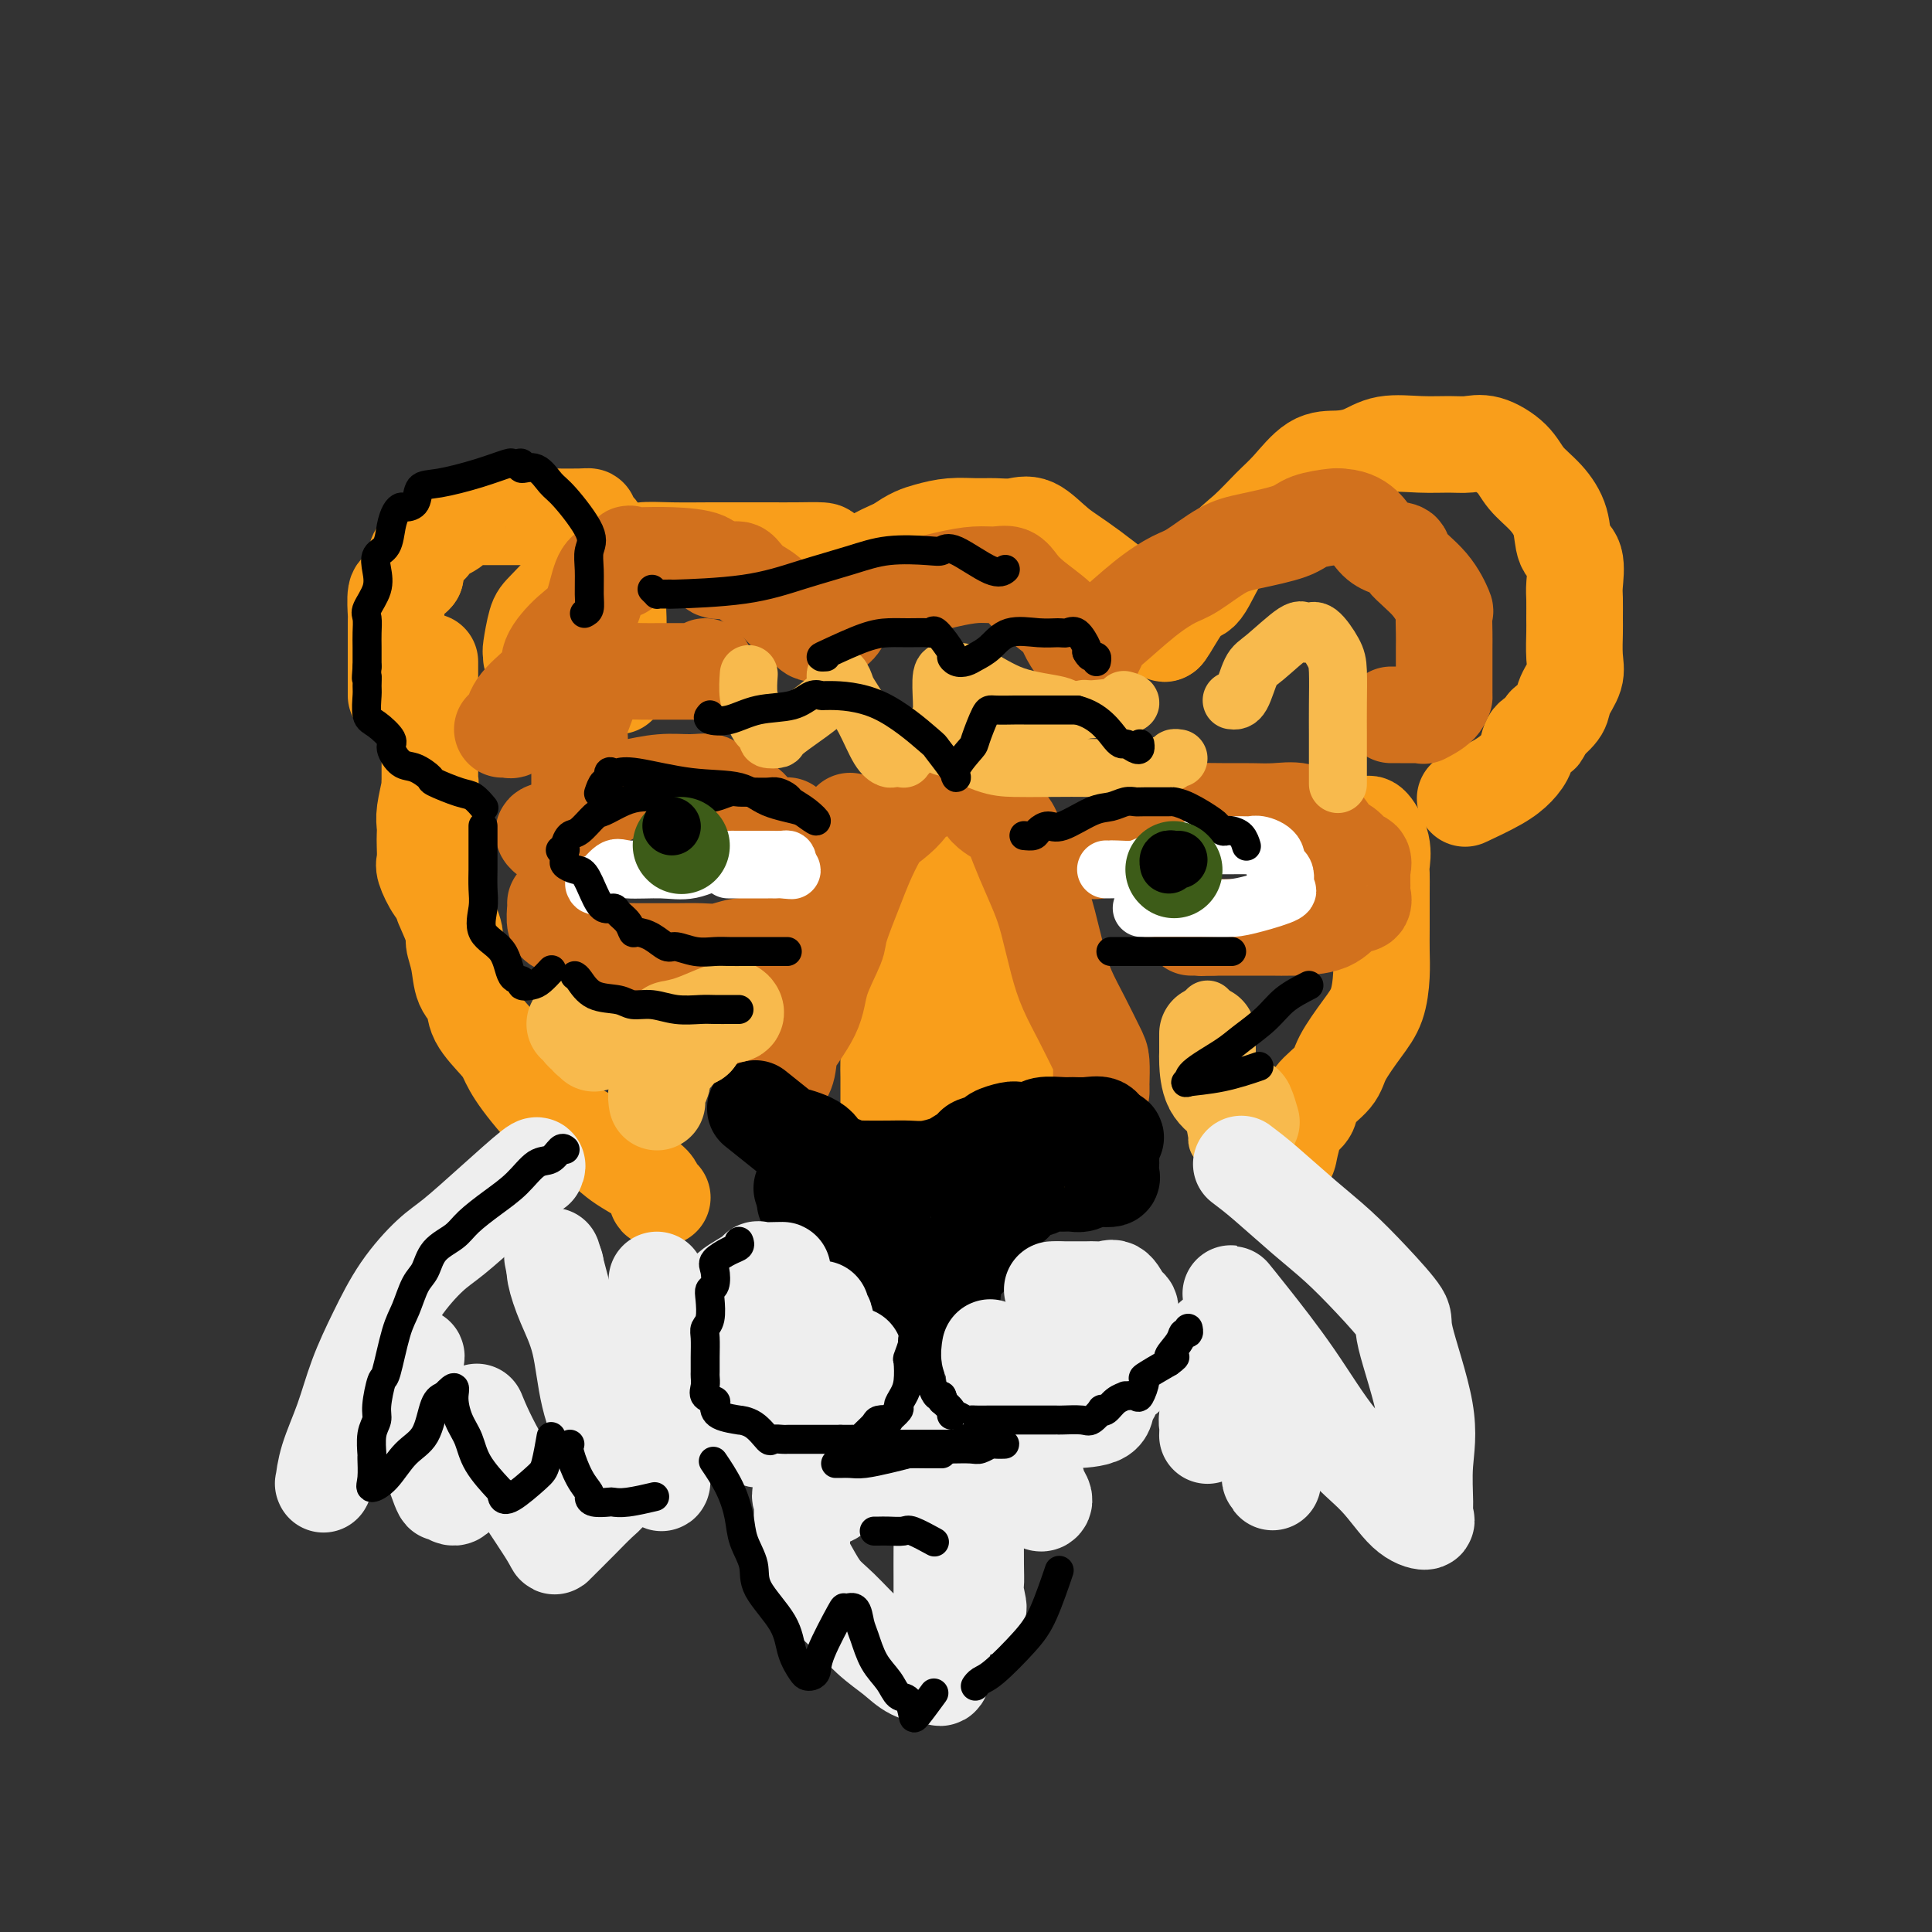
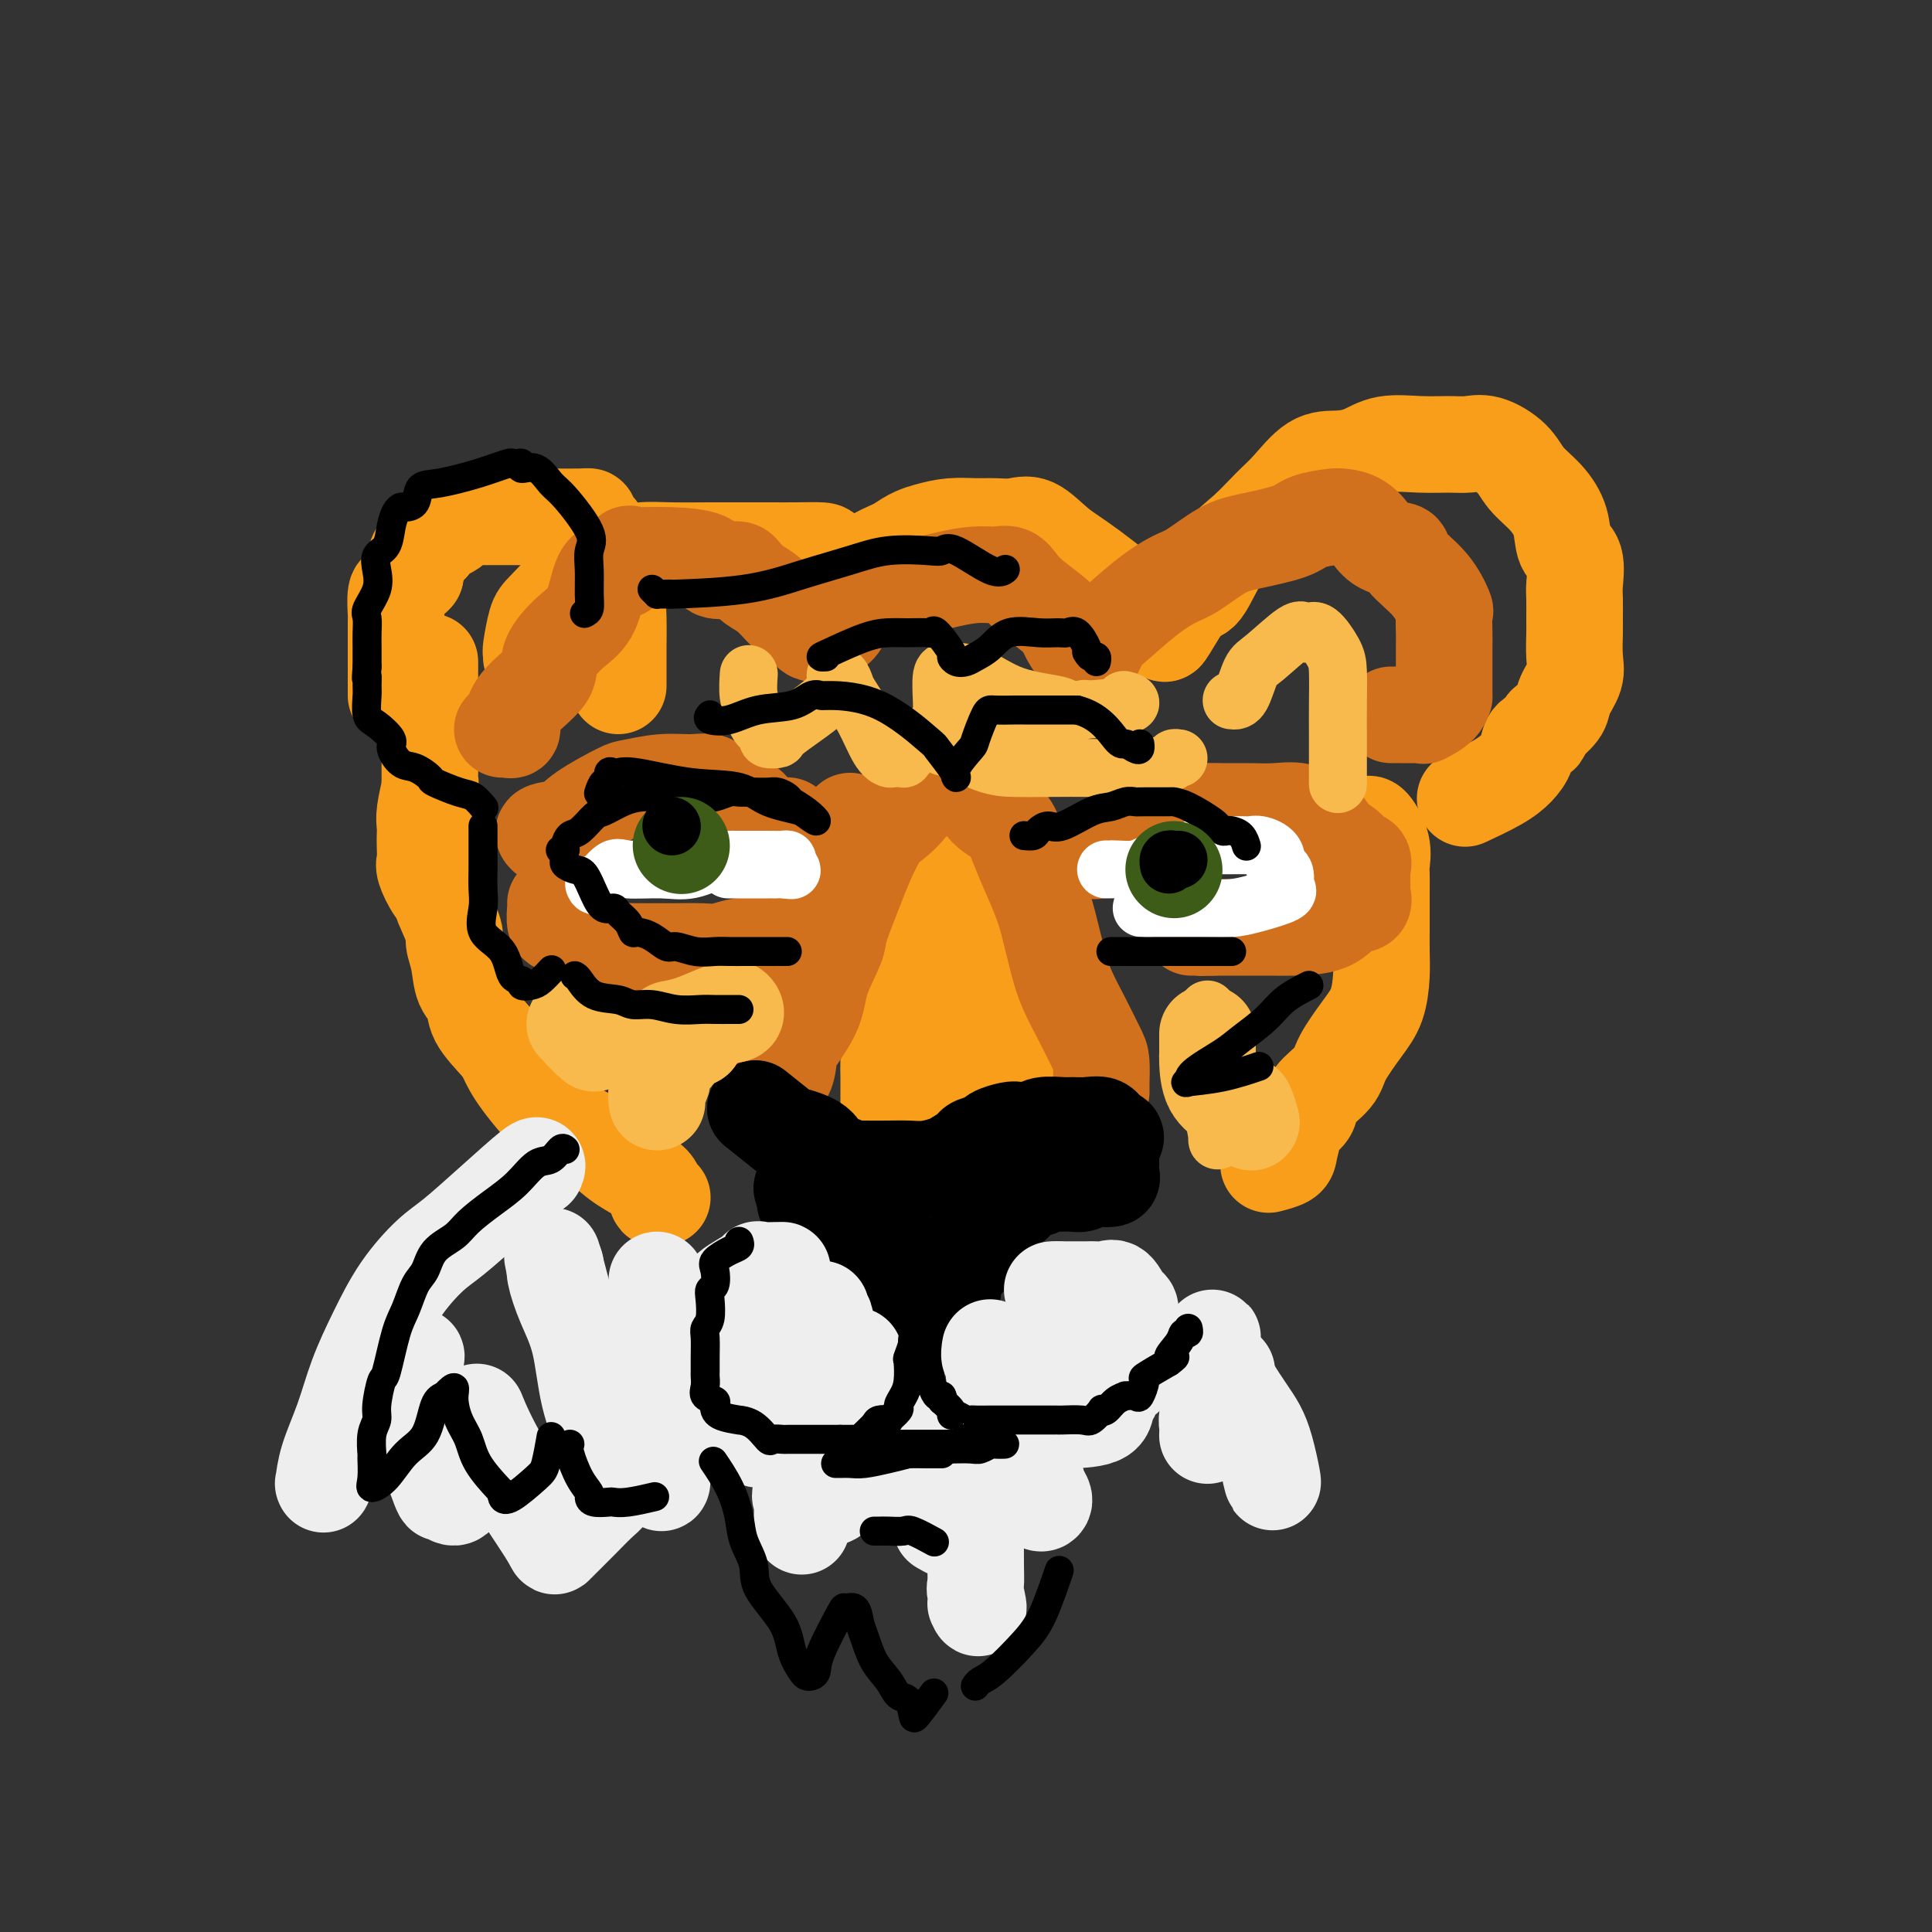
<svg xmlns="http://www.w3.org/2000/svg" viewBox="0 0 400 400" version="1.1">
  <rect x="0" y="0" width="400" height="400" fill="#333333" stroke="none" />
  <g fill="none" stroke="rgb(249,158,27)" stroke-width="20" stroke-linecap="round" stroke-linejoin="round">
    <path d="M110,136c0.023,-0.446 0.046,-0.892 0,-1c-0.046,-0.108 -0.160,0.123 0,-1c0.160,-1.123 0.596,-3.600 1,-5c0.404,-1.400 0.777,-1.723 2,-3c1.223,-1.277 3.298,-3.509 5,-5c1.702,-1.491 3.032,-2.242 4,-3c0.968,-0.758 1.575,-1.524 3,-2c1.425,-0.476 3.669,-0.664 5,-1c1.331,-0.336 1.747,-0.822 3,-1c1.253,-0.178 3.341,-0.048 6,0c2.659,0.048 5.890,0.012 8,0c2.110,-0.012 3.101,-0.002 5,0c1.899,0.002 4.707,-0.004 7,0c2.293,0.004 4.071,0.018 6,0c1.929,-0.018 4.009,-0.069 5,0c0.991,0.069 0.891,0.257 1,1c0.109,0.743 0.425,2.042 1,3c0.575,0.958 1.407,1.575 2,2c0.593,0.425 0.945,0.659 1,1c0.055,0.341 -0.189,0.790 0,1c0.189,0.210 0.810,0.181 1,0c0.190,-0.181 -0.052,-0.512 0,-1c0.052,-0.488 0.399,-1.131 1,-2c0.601,-0.869 1.458,-1.962 3,-3c1.542,-1.038 3.771,-2.019 6,-3" />
    <path d="M186,113c2.670,-2.011 4.346,-2.538 6,-3c1.654,-0.462 3.288,-0.859 5,-1c1.712,-0.141 3.503,-0.025 5,0c1.497,0.025 2.700,-0.039 4,0c1.300,0.039 2.696,0.181 4,0c1.304,-0.181 2.515,-0.687 4,0c1.485,0.687 3.243,2.566 5,4c1.757,1.434 3.515,2.423 7,5c3.485,2.577 8.699,6.743 11,9c2.301,2.257 1.689,2.605 2,3c0.311,0.395 1.545,0.837 2,1c0.455,0.163 0.130,0.047 0,0c-0.130,-0.047 -0.065,-0.023 0,0" />
    <path d="M241,131c0.037,0.245 0.073,0.489 1,-1c0.927,-1.489 2.744,-4.713 4,-6c1.256,-1.287 1.952,-0.639 3,-2c1.048,-1.361 2.450,-4.733 4,-7c1.550,-2.267 3.249,-3.430 5,-5c1.751,-1.570 3.552,-3.547 5,-5c1.448,-1.453 2.541,-2.383 4,-4c1.459,-1.617 3.284,-3.922 5,-5c1.716,-1.078 3.323,-0.930 5,-1c1.677,-0.070 3.425,-0.358 5,-1c1.575,-0.642 2.979,-1.638 5,-2c2.021,-0.362 4.660,-0.089 7,0c2.340,0.089 4.383,-0.006 6,0c1.617,0.006 2.810,0.114 4,0c1.190,-0.114 2.379,-0.451 4,0c1.621,0.451 3.676,1.689 5,3c1.324,1.311 1.917,2.694 3,4c1.083,1.306 2.654,2.535 4,4c1.346,1.465 2.466,3.167 3,5c0.534,1.833 0.483,3.797 1,5c0.517,1.203 1.603,1.646 2,3c0.397,1.354 0.106,3.618 0,5c-0.106,1.382 -0.026,1.881 0,3c0.026,1.119 -0.000,2.859 0,4c0.000,1.141 0.027,1.684 0,3c-0.027,1.316 -0.107,3.405 0,5c0.107,1.595 0.400,2.696 0,4c-0.400,1.304 -1.492,2.813 -2,4c-0.508,1.187 -0.431,2.054 -1,3c-0.569,0.946 -1.785,1.973 -3,3" />
    <path d="M320,150c-1.044,1.978 -0.653,1.922 -1,2c-0.347,0.078 -1.432,0.291 -2,1c-0.568,0.709 -0.619,1.914 -1,3c-0.381,1.086 -1.092,2.054 -2,3c-0.908,0.946 -2.014,1.870 -4,3c-1.986,1.130 -4.853,2.466 -6,3c-1.147,0.534 -0.573,0.267 0,0" />
    <path d="M128,142c0.000,-0.923 0.000,-1.847 0,-2c-0.000,-0.153 -0.001,0.464 0,0c0.001,-0.464 0.003,-2.009 0,-3c-0.003,-0.991 -0.012,-1.427 0,-3c0.012,-1.573 0.044,-4.284 0,-6c-0.044,-1.716 -0.163,-2.438 0,-4c0.163,-1.562 0.608,-3.963 0,-6c-0.608,-2.037 -2.271,-3.709 -3,-5c-0.729,-1.291 -0.526,-2.202 -1,-3c-0.474,-0.798 -1.625,-1.482 -2,-2c-0.375,-0.518 0.027,-0.871 0,-1c-0.027,-0.129 -0.484,-0.035 -2,0c-1.516,0.035 -4.093,0.009 -5,0c-0.907,-0.009 -0.145,-0.003 -2,0c-1.855,0.003 -6.328,0.001 -9,0c-2.672,-0.001 -3.543,-0.002 -4,0c-0.457,0.002 -0.500,0.006 -1,0c-0.500,-0.006 -1.456,-0.022 -2,0c-0.544,0.022 -0.677,0.081 -1,0c-0.323,-0.081 -0.835,-0.302 -1,0c-0.165,0.302 0.016,1.127 -1,2c-1.016,0.873 -3.229,1.794 -4,2c-0.771,0.206 -0.102,-0.304 0,0c0.102,0.304 -0.364,1.422 -1,2c-0.636,0.578 -1.440,0.617 -2,1c-0.560,0.383 -0.874,1.109 -1,2c-0.126,0.891 -0.063,1.945 0,3" />
    <path d="M86,119c-0.563,0.877 -1.471,0.571 -2,1c-0.529,0.429 -0.678,1.593 -1,2c-0.322,0.407 -0.818,0.058 -1,1c-0.182,0.942 -0.049,3.177 0,4c0.049,0.823 0.013,0.235 0,2c-0.013,1.765 -0.003,5.885 0,8c0.003,2.115 0.001,2.227 0,3c-0.001,0.773 -0.000,2.207 0,3c0.000,0.793 0.000,0.944 0,1c-0.000,0.056 -0.000,0.016 0,0c0.000,-0.016 0.000,-0.008 0,0" />
    <path d="M89,137c0.000,0.858 0.000,1.715 0,2c-0.000,0.285 -0.000,-0.004 0,1c0.000,1.004 0.000,3.299 0,5c-0.000,1.701 -0.000,2.806 0,4c0.000,1.194 0.000,2.478 0,4c-0.000,1.522 -0.000,3.284 0,4c0.000,0.716 0.001,0.387 0,1c-0.001,0.613 -0.004,2.166 0,3c0.004,0.834 0.015,0.947 0,1c-0.015,0.053 -0.057,0.045 0,0c0.057,-0.045 0.211,-0.126 0,1c-0.211,1.126 -0.788,3.461 -1,5c-0.212,1.539 -0.058,2.283 0,3c0.058,0.717 0.021,1.406 0,2c-0.021,0.594 -0.026,1.091 0,2c0.026,0.909 0.084,2.230 0,3c-0.084,0.770 -0.311,0.990 0,2c0.311,1.010 1.161,2.810 2,4c0.839,1.190 1.668,1.768 2,2c0.332,0.232 0.166,0.116 0,0" />
    <path d="M92,188c-0.234,-0.528 -0.467,-1.057 0,0c0.467,1.057 1.635,3.699 2,5c0.365,1.301 -0.074,1.259 0,2c0.074,0.741 0.660,2.264 1,4c0.340,1.736 0.433,3.685 1,5c0.567,1.315 1.607,1.996 2,3c0.393,1.004 0.139,2.333 1,4c0.861,1.667 2.837,3.674 4,5c1.163,1.326 1.514,1.971 2,3c0.486,1.029 1.106,2.441 3,5c1.894,2.559 5.062,6.263 7,8c1.938,1.737 2.648,1.506 4,2c1.352,0.494 3.347,1.712 5,3c1.653,1.288 2.965,2.646 5,4c2.035,1.354 4.793,2.703 6,4c1.207,1.297 0.863,2.541 1,3c0.137,0.459 0.753,0.131 1,0c0.247,-0.131 0.123,-0.066 0,0" />
    <path d="M283,171c0.196,-0.343 0.392,-0.685 1,0c0.608,0.685 1.627,2.398 2,4c0.373,1.602 0.100,3.092 0,4c-0.100,0.908 -0.026,1.234 0,2c0.026,0.766 0.005,1.972 0,4c-0.005,2.028 0.005,4.879 0,7c-0.005,2.121 -0.026,3.512 0,5c0.026,1.488 0.098,3.072 0,5c-0.098,1.928 -0.367,4.200 -1,6c-0.633,1.800 -1.632,3.129 -3,5c-1.368,1.871 -3.105,4.283 -4,6c-0.895,1.717 -0.946,2.737 -2,4c-1.054,1.263 -3.109,2.768 -4,4c-0.891,1.232 -0.618,2.189 -1,3c-0.382,0.811 -1.420,1.475 -2,2c-0.580,0.525 -0.702,0.911 -1,2c-0.298,1.089 -0.770,2.879 -1,4c-0.230,1.121 -0.216,1.571 -1,2c-0.784,0.429 -2.367,0.837 -3,1c-0.633,0.163 -0.317,0.082 0,0" />
    <path d="M184,228c0.001,0.400 0.001,0.801 0,1c-0.001,0.199 -0.004,0.197 0,-1c0.004,-1.197 0.014,-3.588 0,-5c-0.014,-1.412 -0.054,-1.843 0,-4c0.054,-2.157 0.200,-6.039 1,-10c0.800,-3.961 2.255,-8.001 4,-12c1.745,-3.999 3.781,-7.956 5,-10c1.219,-2.044 1.620,-2.175 2,-3c0.380,-0.825 0.740,-2.344 1,-3c0.260,-0.656 0.419,-0.450 1,0c0.581,0.450 1.583,1.143 3,3c1.417,1.857 3.249,4.879 4,7c0.751,2.121 0.422,3.341 1,5c0.578,1.659 2.064,3.758 3,6c0.936,2.242 1.323,4.626 2,7c0.677,2.374 1.646,4.739 2,8c0.354,3.261 0.095,7.418 0,11c-0.095,3.582 -0.025,6.589 0,8c0.025,1.411 0.007,1.226 0,2c-0.007,0.774 -0.002,2.507 0,3c0.002,0.493 0.001,-0.253 0,-1" />
    <path d="M213,240c-0.084,3.790 -1.294,-2.235 -2,-6c-0.706,-3.765 -0.909,-5.271 -1,-6c-0.091,-0.729 -0.070,-0.680 0,-2c0.070,-1.320 0.187,-4.010 0,-7c-0.187,-2.990 -0.680,-6.280 -1,-9c-0.320,-2.720 -0.467,-4.868 -1,-7c-0.533,-2.132 -1.453,-4.246 -2,-6c-0.547,-1.754 -0.720,-3.147 -1,-4c-0.280,-0.853 -0.667,-1.164 -1,-2c-0.333,-0.836 -0.611,-2.196 -1,-2c-0.389,0.196 -0.889,1.947 -1,3c-0.111,1.053 0.166,1.407 0,2c-0.166,0.593 -0.777,1.424 -1,3c-0.223,1.576 -0.060,3.896 0,5c0.060,1.104 0.016,0.991 0,2c-0.016,1.009 -0.004,3.139 0,5c0.004,1.861 0.001,3.454 0,5c-0.001,1.546 -0.000,3.046 0,5c0.000,1.954 0.000,4.360 0,6c-0.000,1.640 -0.000,2.512 0,3c0.000,0.488 0.000,0.593 0,1c-0.000,0.407 -0.000,1.116 0,1c0.000,-0.116 0.000,-1.058 0,-2" />
    <path d="M201,228c-0.310,4.536 -0.083,-3.625 0,-9c0.083,-5.375 0.024,-7.964 0,-9c-0.024,-1.036 -0.012,-0.518 0,0" />
    <path d="M200,192c0.226,0.041 0.453,0.082 0,1c-0.453,0.918 -1.585,2.713 -2,4c-0.415,1.287 -0.111,2.067 0,4c0.111,1.933 0.030,5.021 0,8c-0.030,2.979 -0.009,5.851 0,7c0.009,1.149 0.004,0.574 0,0" />
    <path d="M192,209c-0.876,-0.139 -1.751,-0.279 -2,0c-0.249,0.279 0.129,0.975 0,1c-0.129,0.025 -0.767,-0.622 -1,0c-0.233,0.622 -0.063,2.514 0,4c0.063,1.486 0.018,2.568 0,3c-0.018,0.432 -0.009,0.216 0,0" />
  </g>
  <g fill="none" stroke="rgb(210,113,29)" stroke-width="20" stroke-linecap="round" stroke-linejoin="round">
    <path d="M104,151c0.304,-0.037 0.608,-0.075 1,0c0.392,0.075 0.873,0.262 1,0c0.127,-0.262 -0.098,-0.972 0,-2c0.098,-1.028 0.519,-2.373 2,-4c1.481,-1.627 4.021,-3.538 5,-5c0.979,-1.462 0.397,-2.477 1,-4c0.603,-1.523 2.393,-3.554 4,-5c1.607,-1.446 3.032,-2.308 4,-4c0.968,-1.692 1.477,-4.215 2,-6c0.523,-1.785 1.058,-2.832 2,-3c0.942,-0.168 2.290,0.544 3,0c0.710,-0.544 0.780,-2.342 1,-3c0.220,-0.658 0.588,-0.174 1,0c0.412,0.174 0.868,0.040 1,0c0.132,-0.040 -0.059,0.014 1,0c1.059,-0.014 3.370,-0.095 6,0c2.630,0.095 5.580,0.365 7,1c1.420,0.635 1.308,1.634 2,2c0.692,0.366 2.186,0.099 3,0c0.814,-0.099 0.947,-0.028 1,0c0.053,0.028 0.027,0.014 0,0" />
    <path d="M152,118c0.352,-0.063 0.703,-0.125 1,0c0.297,0.125 0.538,0.439 1,1c0.462,0.561 1.145,1.369 2,2c0.855,0.631 1.882,1.086 3,2c1.118,0.914 2.327,2.286 3,3c0.673,0.714 0.810,0.769 1,1c0.190,0.231 0.432,0.637 1,1c0.568,0.363 1.462,0.683 2,1c0.538,0.317 0.722,0.631 1,1c0.278,0.369 0.652,0.792 1,1c0.348,0.208 0.671,0.202 1,0c0.329,-0.202 0.665,-0.601 1,-1" />
    <path d="M170,130c3.715,1.334 4.002,-1.331 5,-3c0.998,-1.669 2.707,-2.342 5,-3c2.293,-0.658 5.170,-1.302 8,-2c2.830,-0.698 5.611,-1.449 8,-2c2.389,-0.551 4.384,-0.900 6,-1c1.616,-0.100 2.853,0.049 4,0c1.147,-0.049 2.205,-0.296 3,0c0.795,0.296 1.329,1.133 2,2c0.671,0.867 1.480,1.762 3,3c1.520,1.238 3.752,2.818 5,4c1.248,1.182 1.513,1.967 2,3c0.487,1.033 1.195,2.315 2,3c0.805,0.685 1.706,0.773 2,1c0.294,0.227 -0.019,0.592 0,1c0.019,0.408 0.371,0.859 1,0c0.629,-0.859 1.534,-3.029 2,-4c0.466,-0.971 0.494,-0.743 2,-2c1.506,-1.257 4.492,-3.999 7,-6c2.508,-2.001 4.538,-3.260 6,-4c1.462,-0.740 2.356,-0.961 4,-2c1.644,-1.039 4.038,-2.895 6,-4c1.962,-1.105 3.492,-1.459 6,-2c2.508,-0.541 5.992,-1.269 8,-2c2.008,-0.731 2.538,-1.464 4,-2c1.462,-0.536 3.855,-0.875 5,-1c1.145,-0.125 1.041,-0.036 1,0c-0.041,0.036 -0.021,0.018 0,0" />
    <path d="M277,107c5.219,-0.055 6.268,3.307 8,5c1.732,1.693 4.149,1.718 5,2c0.851,0.282 0.137,0.820 1,2c0.863,1.180 3.303,3.001 5,5c1.697,1.999 2.651,4.177 3,5c0.349,0.823 0.094,0.291 0,1c-0.094,0.709 -0.025,2.661 0,4c0.025,1.339 0.007,2.066 0,3c-0.007,0.934 -0.003,2.074 0,3c0.003,0.926 0.003,1.639 0,3c-0.003,1.361 -0.011,3.370 0,4c0.011,0.630 0.041,-0.118 0,0c-0.041,0.118 -0.154,1.104 -1,2c-0.846,0.896 -2.427,1.704 -3,2c-0.573,0.296 -0.140,0.079 0,0c0.140,-0.079 -0.014,-0.021 -1,0c-0.986,0.021 -2.804,0.006 -4,0c-1.196,-0.006 -1.770,-0.002 -2,0c-0.230,0.002 -0.115,0.001 0,0" />
-     <path d="M146,138c0.277,0.423 0.554,0.845 0,1c-0.554,0.155 -1.941,0.041 -2,0c-0.059,-0.041 1.208,-0.009 0,0c-1.208,0.009 -4.890,-0.005 -7,0c-2.110,0.005 -2.646,0.029 -4,0c-1.354,-0.029 -3.525,-0.112 -5,0c-1.475,0.112 -2.254,0.417 -3,1c-0.746,0.583 -1.457,1.444 -2,2c-0.543,0.556 -0.916,0.809 -1,1c-0.084,0.191 0.121,0.322 0,1c-0.121,0.678 -0.568,1.904 -1,3c-0.432,1.096 -0.848,2.063 -1,3c-0.152,0.937 -0.041,1.843 0,3c0.041,1.157 0.011,2.564 0,4c-0.011,1.436 -0.003,2.900 0,4c0.003,1.100 0.001,1.836 0,3c-0.001,1.164 -0.000,2.755 0,4c0.000,1.245 0.000,2.143 0,3c-0.000,0.857 -0.000,1.673 0,2c0.000,0.327 0.000,0.163 0,0" />
    <path d="M176,170c0.005,0.094 0.010,0.188 0,1c-0.010,0.812 -0.034,2.342 0,4c0.034,1.658 0.127,3.445 0,5c-0.127,1.555 -0.473,2.877 -1,4c-0.527,1.123 -1.234,2.045 -2,4c-0.766,1.955 -1.591,4.943 -2,7c-0.409,2.057 -0.401,3.182 -1,5c-0.599,1.818 -1.807,4.328 -3,7c-1.193,2.672 -2.373,5.506 -3,8c-0.627,2.494 -0.700,4.647 -1,6c-0.300,1.353 -0.826,1.905 -1,2c-0.174,0.095 0.003,-0.268 0,-1c-0.003,-0.732 -0.185,-1.832 1,-4c1.185,-2.168 3.739,-5.402 5,-8c1.261,-2.598 1.229,-4.558 2,-7c0.771,-2.442 2.345,-5.364 3,-7c0.655,-1.636 0.390,-1.984 1,-4c0.610,-2.016 2.094,-5.698 3,-8c0.906,-2.302 1.235,-3.222 2,-5c0.765,-1.778 1.965,-4.413 3,-6c1.035,-1.587 1.906,-2.126 3,-3c1.094,-0.874 2.410,-2.081 3,-3c0.590,-0.919 0.454,-1.548 1,-2c0.546,-0.452 1.773,-0.726 3,-1" />
    <path d="M192,164c1.797,-1.619 1.291,-1.165 1,-1c-0.291,0.165 -0.365,0.041 0,0c0.365,-0.041 1.170,0.002 2,0c0.830,-0.002 1.686,-0.048 2,0c0.314,0.048 0.087,0.189 1,0c0.913,-0.189 2.968,-0.707 4,0c1.032,0.707 1.043,2.639 2,4c0.957,1.361 2.861,2.153 4,3c1.139,0.847 1.513,1.751 2,3c0.487,1.249 1.088,2.843 2,5c0.912,2.157 2.134,4.879 3,7c0.866,2.121 1.377,3.643 2,6c0.623,2.357 1.358,5.549 2,8c0.642,2.451 1.191,4.159 2,6c0.809,1.841 1.877,3.813 3,6c1.123,2.187 2.301,4.590 3,6c0.699,1.410 0.919,1.828 1,3c0.081,1.172 0.022,3.098 0,4c-0.022,0.902 -0.006,0.781 0,1c0.006,0.219 0.002,0.777 0,1c-0.002,0.223 -0.001,0.112 0,0" />
    <path d="M113,173c-0.385,-0.369 -0.769,-0.739 0,-1c0.769,-0.261 2.693,-0.414 4,-1c1.307,-0.586 1.997,-1.607 4,-3c2.003,-1.393 5.318,-3.159 7,-4c1.682,-0.841 1.731,-0.756 3,-1c1.269,-0.244 3.759,-0.817 6,-1c2.241,-0.183 4.231,0.024 6,0c1.769,-0.024 3.315,-0.279 4,0c0.685,0.279 0.509,1.093 2,2c1.491,0.907 4.648,1.907 6,3c1.352,1.093 0.898,2.279 2,3c1.102,0.721 3.759,0.977 5,1c1.241,0.023 1.065,-0.186 1,0c-0.065,0.186 -0.019,0.767 0,1c0.019,0.233 0.009,0.116 0,0" />
    <path d="M115,187c0.030,0.090 0.061,0.181 0,1c-0.061,0.819 -0.213,2.367 0,3c0.213,0.633 0.791,0.352 2,1c1.209,0.648 3.050,2.226 4,3c0.950,0.774 1.009,0.743 2,1c0.991,0.257 2.914,0.801 4,1c1.086,0.199 1.336,0.053 2,0c0.664,-0.053 1.741,-0.013 3,0c1.259,0.013 2.699,-0.000 4,0c1.301,0.000 2.462,0.014 4,0c1.538,-0.014 3.452,-0.054 5,0c1.548,0.054 2.730,0.203 4,0c1.270,-0.203 2.628,-0.759 4,-1c1.372,-0.241 2.760,-0.168 4,0c1.240,0.168 2.334,0.430 3,0c0.666,-0.430 0.905,-1.551 1,-2c0.095,-0.449 0.048,-0.224 0,0" />
    <path d="M226,176c0.379,0.147 0.757,0.294 1,0c0.243,-0.294 0.349,-1.027 1,-1c0.651,0.027 1.847,0.816 3,0c1.153,-0.816 2.265,-3.238 3,-4c0.735,-0.762 1.094,0.135 3,0c1.906,-0.135 5.359,-1.304 7,-2c1.641,-0.696 1.470,-0.920 3,-1c1.530,-0.080 4.759,-0.015 7,0c2.241,0.015 3.492,-0.020 5,0c1.508,0.020 3.273,0.094 5,0c1.727,-0.094 3.417,-0.356 5,0c1.583,0.356 3.059,1.331 4,2c0.941,0.669 1.346,1.031 2,2c0.654,0.969 1.556,2.545 2,3c0.444,0.455 0.431,-0.210 1,0c0.569,0.210 1.722,1.296 2,2c0.278,0.704 -0.318,1.028 0,1c0.318,-0.028 1.549,-0.407 2,0c0.451,0.407 0.121,1.601 0,2c-0.121,0.399 -0.033,0.004 0,0c0.033,-0.004 0.011,0.385 0,1c-0.011,0.615 -0.012,1.458 0,2c0.012,0.542 0.036,0.782 0,1c-0.036,0.218 -0.134,0.412 0,1c0.134,0.588 0.499,1.569 0,2c-0.499,0.431 -1.860,0.312 -3,1c-1.140,0.688 -2.057,2.184 -4,3c-1.943,0.816 -4.913,0.951 -7,1c-2.087,0.049 -3.293,0.013 -5,0c-1.707,-0.013 -3.916,-0.004 -6,0c-2.084,0.004 -4.042,0.002 -6,0" />
    <path d="M251,192c-3.987,0.155 -1.955,0.041 -1,0c0.955,-0.041 0.834,-0.011 0,0c-0.834,0.011 -2.381,0.003 -3,0c-0.619,-0.003 -0.309,-0.002 0,0" />
  </g>
  <g fill="none" stroke="rgb(0,0,0)" stroke-width="20" stroke-linecap="round" stroke-linejoin="round">
    <path d="M157,230c-0.543,-0.433 -1.087,-0.866 0,0c1.087,0.866 3.803,3.030 5,4c1.197,0.970 0.874,0.747 2,1c1.126,0.253 3.702,0.982 5,2c1.298,1.018 1.318,2.325 2,3c0.682,0.675 2.027,0.717 3,1c0.973,0.283 1.575,0.808 2,1c0.425,0.192 0.671,0.052 1,0c0.329,-0.052 0.739,-0.017 2,0c1.261,0.017 3.372,0.017 5,0c1.628,-0.017 2.773,-0.050 4,0c1.227,0.050 2.536,0.182 4,0c1.464,-0.182 3.083,-0.679 4,-1c0.917,-0.321 1.133,-0.467 2,-1c0.867,-0.533 2.386,-1.453 3,-2c0.614,-0.547 0.323,-0.721 1,-1c0.677,-0.279 2.321,-0.662 3,-1c0.679,-0.338 0.392,-0.630 1,-1c0.608,-0.370 2.110,-0.817 3,-1c0.890,-0.183 1.168,-0.102 2,0c0.832,0.102 2.217,0.224 3,0c0.783,-0.224 0.962,-0.793 2,-1c1.038,-0.207 2.933,-0.050 4,0c1.067,0.050 1.307,-0.007 2,0c0.693,0.007 1.841,0.079 3,0c1.159,-0.079 2.331,-0.308 3,0c0.669,0.308 0.834,1.154 1,2" />
    <path d="M229,235c3.321,0.364 1.622,0.775 1,1c-0.622,0.225 -0.167,0.263 0,1c0.167,0.737 0.046,2.173 0,3c-0.046,0.827 -0.018,1.045 0,1c0.018,-0.045 0.027,-0.353 0,0c-0.027,0.353 -0.090,1.366 0,2c0.090,0.634 0.334,0.888 0,1c-0.334,0.112 -1.245,0.083 -2,0c-0.755,-0.083 -1.354,-0.218 -2,0c-0.646,0.218 -1.338,0.791 -2,1c-0.662,0.209 -1.295,0.055 -2,0c-0.705,-0.055 -1.482,-0.011 -2,0c-0.518,0.011 -0.776,-0.010 -1,0c-0.224,0.010 -0.413,0.052 -1,0c-0.587,-0.052 -1.573,-0.198 -2,0c-0.427,0.198 -0.297,0.741 -1,1c-0.703,0.259 -2.239,0.234 -3,0c-0.761,-0.234 -0.747,-0.677 -1,0c-0.253,0.677 -0.771,2.473 -1,3c-0.229,0.527 -0.167,-0.216 -1,0c-0.833,0.216 -2.559,1.393 -3,2c-0.441,0.607 0.403,0.646 0,1c-0.403,0.354 -2.053,1.023 -3,2c-0.947,0.977 -1.192,2.262 -1,3c0.192,0.738 0.821,0.929 0,2c-0.821,1.071 -3.092,3.020 -4,4c-0.908,0.980 -0.454,0.990 0,1" />
    <path d="M198,264c-2.404,3.388 -1.414,2.858 -1,3c0.414,0.142 0.252,0.955 0,2c-0.252,1.045 -0.592,2.322 -1,3c-0.408,0.678 -0.882,0.758 -1,1c-0.118,0.242 0.119,0.647 0,1c-0.119,0.353 -0.595,0.656 -1,0c-0.405,-0.656 -0.739,-2.269 -1,-3c-0.261,-0.731 -0.447,-0.580 -1,-1c-0.553,-0.420 -1.472,-1.411 -2,-2c-0.528,-0.589 -0.667,-0.777 -1,-1c-0.333,-0.223 -0.862,-0.480 -1,-1c-0.138,-0.520 0.116,-1.301 0,-2c-0.116,-0.699 -0.600,-1.316 -1,-2c-0.400,-0.684 -0.714,-1.435 -1,-2c-0.286,-0.565 -0.544,-0.944 -1,-1c-0.456,-0.056 -1.110,0.212 -1,0c0.110,-0.212 0.982,-0.904 0,-2c-0.982,-1.096 -3.819,-2.598 -5,-3c-1.181,-0.402 -0.705,0.295 -1,0c-0.295,-0.295 -1.361,-1.582 -2,-2c-0.639,-0.418 -0.851,0.032 -1,0c-0.149,-0.032 -0.236,-0.545 -1,-1c-0.764,-0.455 -2.206,-0.853 -3,-1c-0.794,-0.147 -0.941,-0.042 -1,0c-0.059,0.042 -0.029,0.021 0,0" />
    <path d="M170,250c-2.429,-1.333 -1.000,-0.167 -1,0c-0.000,0.167 -1.429,-0.667 -2,-1c-0.571,-0.333 -0.286,-0.167 0,0" />
    <path d="M166,246c0.000,0.000 0.100,0.100 0.1,0.1" />
  </g>
  <g fill="none" stroke="rgb(255,255,255)" stroke-width="12" stroke-linecap="round" stroke-linejoin="round">
    <path d="M123,183c0.127,0.341 0.254,0.682 1,0c0.746,-0.682 2.111,-2.386 3,-3c0.889,-0.614 1.303,-0.136 3,0c1.697,0.136 4.676,-0.069 7,0c2.324,0.069 3.994,0.411 6,0c2.006,-0.411 4.349,-1.574 5,-2c0.651,-0.426 -0.392,-0.114 0,0c0.392,0.114 2.217,0.031 3,0c0.783,-0.031 0.525,-0.009 1,0c0.475,0.009 1.682,0.005 3,0c1.318,-0.005 2.745,-0.012 4,0c1.255,0.012 2.336,0.042 3,0c0.664,-0.042 0.910,-0.156 1,0c0.090,0.156 0.024,0.580 0,1c-0.024,0.420 -0.007,0.834 0,1c0.007,0.166 0.003,0.083 0,0" />
    <path d="M163,180c2.141,0.309 -0.007,0.083 -1,0c-0.993,-0.083 -0.830,-0.022 -1,0c-0.170,0.022 -0.674,0.006 -1,0c-0.326,-0.006 -0.474,-0.002 -1,0c-0.526,0.002 -1.431,0.000 -2,0c-0.569,-0.000 -0.801,-0.000 -1,0c-0.199,0.000 -0.366,0.000 -1,0c-0.634,-0.000 -1.737,-0.000 -2,0c-0.263,0.000 0.314,0.000 0,0c-0.314,-0.000 -1.518,-0.000 -2,0c-0.482,0.000 -0.241,0.000 0,0" />
    <path d="M229,180c0.417,0.006 0.833,0.012 1,0c0.167,-0.012 0.083,-0.044 1,0c0.917,0.044 2.834,0.162 4,0c1.166,-0.162 1.580,-0.604 3,-1c1.420,-0.396 3.847,-0.747 5,-1c1.153,-0.253 1.034,-0.407 2,-1c0.966,-0.593 3.019,-1.623 4,-2c0.981,-0.377 0.891,-0.101 1,0c0.109,0.101 0.418,0.027 1,0c0.582,-0.027 1.437,-0.007 2,0c0.563,0.007 0.835,0.001 1,0c0.165,-0.001 0.224,0.004 1,0c0.776,-0.004 2.270,-0.018 3,0c0.730,0.018 0.696,0.067 1,0c0.304,-0.067 0.947,-0.251 2,0c1.053,0.251 2.517,0.935 3,2c0.483,1.065 -0.014,2.510 0,3c0.014,0.490 0.538,0.026 1,0c0.462,-0.026 0.861,0.387 1,1c0.139,0.613 0.019,1.425 0,2c-0.019,0.575 0.064,0.914 0,1c-0.064,0.086 -0.275,-0.082 0,0c0.275,0.082 1.036,0.414 0,1c-1.036,0.586 -3.869,1.425 -6,2c-2.131,0.575 -3.561,0.886 -5,1c-1.439,0.114 -2.887,0.031 -6,0c-3.113,-0.031 -7.889,-0.009 -10,0c-2.111,0.009 -1.555,0.004 -1,0" />
    <path d="M238,188c-2.833,0.000 -1.417,0.000 0,0" />
  </g>
  <g fill="none" stroke="rgb(248,186,77)" stroke-width="12" stroke-linecap="round" stroke-linejoin="round">
    <path d="M155,140c0.027,-0.383 0.054,-0.765 0,0c-0.054,0.765 -0.188,2.678 0,4c0.188,1.322 0.699,2.053 1,3c0.301,0.947 0.391,2.109 1,3c0.609,0.891 1.737,1.512 2,2c0.263,0.488 -0.341,0.842 0,1c0.341,0.158 1.625,0.121 2,0c0.375,-0.121 -0.159,-0.327 2,-2c2.159,-1.673 7.011,-4.812 9,-7c1.989,-2.188 1.116,-3.424 1,-4c-0.116,-0.576 0.524,-0.491 1,0c0.476,0.491 0.786,1.389 1,2c0.214,0.611 0.332,0.934 1,2c0.668,1.066 1.886,2.874 3,5c1.114,2.126 2.125,4.571 3,6c0.875,1.429 1.614,1.841 2,2c0.386,0.159 0.417,0.066 1,0c0.583,-0.066 1.716,-0.106 2,0c0.284,0.106 -0.282,0.358 1,-1c1.282,-1.358 4.413,-4.324 6,-6c1.587,-1.676 1.629,-2.060 3,-3c1.371,-0.940 4.072,-2.434 5,-3c0.928,-0.566 0.084,-0.203 0,0c-0.084,0.203 0.593,0.247 1,0c0.407,-0.247 0.545,-0.785 1,0c0.455,0.785 1.228,2.892 2,5" />
    <path d="M206,149c1.020,1.225 1.569,1.789 2,2c0.431,0.211 0.742,0.069 1,0c0.258,-0.069 0.462,-0.064 1,0c0.538,0.064 1.409,0.189 3,0c1.591,-0.189 3.901,-0.690 5,-1c1.099,-0.310 0.988,-0.430 2,-1c1.012,-0.570 3.146,-1.592 4,-2c0.854,-0.408 0.427,-0.204 0,0" />
    <path d="M233,145c-0.287,-0.077 -0.573,-0.154 0,0c0.573,0.154 2.006,0.539 0,1c-2.006,0.461 -7.452,0.999 -10,1c-2.548,0.001 -2.198,-0.536 -4,-1c-1.802,-0.464 -5.754,-0.857 -9,-2c-3.246,-1.143 -5.784,-3.036 -8,-4c-2.216,-0.964 -4.110,-0.998 -5,-1c-0.890,-0.002 -0.775,0.028 -1,0c-0.225,-0.028 -0.791,-0.115 -1,1c-0.209,1.115 -0.063,3.434 0,5c0.063,1.566 0.041,2.381 0,4c-0.041,1.619 -0.102,4.041 0,5c0.102,0.959 0.365,0.453 2,1c1.635,0.547 4.641,2.147 7,3c2.359,0.853 4.072,0.958 6,1c1.928,0.042 4.071,0.022 7,0c2.929,-0.022 6.645,-0.044 10,0c3.355,0.044 6.349,0.156 9,0c2.651,-0.156 4.958,-0.578 6,-1c1.042,-0.422 0.819,-0.844 1,-1c0.181,-0.156 0.766,-0.044 1,0c0.234,0.044 0.117,0.022 0,0" />
    <path d="M255,145c0.665,0.093 1.330,0.186 2,-1c0.670,-1.186 1.345,-3.652 2,-5c0.655,-1.348 1.291,-1.580 3,-3c1.709,-1.420 4.493,-4.028 6,-5c1.507,-0.972 1.738,-0.307 2,0c0.262,0.307 0.553,0.257 1,0c0.447,-0.257 1.048,-0.721 2,0c0.952,0.721 2.255,2.627 3,4c0.745,1.373 0.932,2.212 1,4c0.068,1.788 0.018,4.524 0,7c-0.018,2.476 -0.005,4.692 0,6c0.005,1.308 0.001,1.706 0,2c-0.001,0.294 -0.000,0.482 0,1c0.000,0.518 0.000,1.366 0,2c-0.000,0.634 -0.000,1.055 0,2c0.000,0.945 0.000,2.413 0,3c-0.000,0.587 -0.000,0.294 0,0" />
    <path d="M249,215c0.301,1.086 0.602,2.172 1,4c0.398,1.828 0.892,4.397 1,6c0.108,1.603 -0.170,2.239 0,4c0.170,1.761 0.788,4.647 1,6c0.212,1.353 0.018,1.173 0,1c-0.018,-0.173 0.139,-0.337 0,-2c-0.139,-1.663 -0.573,-4.824 -1,-7c-0.427,-2.176 -0.846,-3.368 -1,-5c-0.154,-1.632 -0.041,-3.706 0,-6c0.041,-2.294 0.011,-4.810 0,-6c-0.011,-1.190 -0.003,-1.054 0,-1c0.003,0.054 0.002,0.027 0,0" />
  </g>
  <g fill="none" stroke="rgb(248,186,77)" stroke-width="20" stroke-linecap="round" stroke-linejoin="round">
    <path d="M140,213c-0.446,0.004 -0.892,0.009 -1,0c-0.108,-0.009 0.121,-0.030 0,0c-0.121,0.030 -0.594,0.112 0,0c0.594,-0.112 2.253,-0.418 4,-1c1.747,-0.582 3.582,-1.438 5,-2c1.418,-0.562 2.418,-0.828 3,-1c0.582,-0.172 0.747,-0.250 1,0c0.253,0.250 0.593,0.830 0,1c-0.593,0.170 -2.118,-0.068 -3,0c-0.882,0.068 -1.122,0.441 -2,1c-0.878,0.559 -2.394,1.302 -3,2c-0.606,0.698 -0.303,1.349 0,2" />
    <path d="M144,215c-1.715,1.047 -2.502,0.666 -3,1c-0.498,0.334 -0.708,1.385 -1,2c-0.292,0.615 -0.666,0.794 -1,1c-0.334,0.206 -0.629,0.439 -1,1c-0.371,0.561 -0.817,1.450 -1,2c-0.183,0.550 -0.101,0.761 0,1c0.101,0.239 0.223,0.507 0,1c-0.223,0.493 -0.791,1.210 -1,2c-0.209,0.790 -0.060,1.654 0,2c0.060,0.346 0.030,0.173 0,0" />
    <path d="M123,216c-0.416,-0.455 -0.832,-0.909 -1,-1c-0.168,-0.091 -0.087,0.182 0,0c0.087,-0.182 0.181,-0.820 0,-1c-0.181,-0.180 -0.636,0.096 -1,0c-0.364,-0.096 -0.636,-0.564 -1,-1c-0.364,-0.436 -0.818,-0.839 -1,-1c-0.182,-0.161 -0.091,-0.081 0,0" />
    <path d="M250,214c-0.002,0.109 -0.004,0.218 0,1c0.004,0.782 0.013,2.238 0,3c-0.013,0.762 -0.049,0.832 0,2c0.049,1.168 0.184,3.434 1,5c0.816,1.566 2.313,2.431 3,3c0.687,0.569 0.562,0.842 1,1c0.438,0.158 1.438,0.200 2,0c0.562,-0.200 0.687,-0.641 1,0c0.313,0.641 0.815,2.365 1,3c0.185,0.635 0.053,0.181 0,0c-0.053,-0.181 -0.026,-0.091 0,0" />
  </g>
  <g fill="none" stroke="rgb(238,238,238)" stroke-width="20" stroke-linecap="round" stroke-linejoin="round">
    <path d="M162,263c0.049,-0.013 0.098,-0.026 -1,0c-1.098,0.026 -3.343,0.090 -4,0c-0.657,-0.090 0.272,-0.334 0,0c-0.272,0.334 -1.747,1.245 -3,2c-1.253,0.755 -2.284,1.352 -3,2c-0.716,0.648 -1.117,1.347 -2,2c-0.883,0.653 -2.247,1.260 -3,2c-0.753,0.740 -0.895,1.612 -1,2c-0.105,0.388 -0.172,0.294 -1,1c-0.828,0.706 -2.418,2.214 -3,3c-0.582,0.786 -0.156,0.849 0,1c0.156,0.151 0.042,0.389 0,1c-0.042,0.611 -0.013,1.596 0,2c0.013,0.404 0.010,0.228 0,1c-0.010,0.772 -0.028,2.490 0,3c0.028,0.510 0.102,-0.190 0,0c-0.102,0.190 -0.379,1.270 0,2c0.379,0.730 1.413,1.109 2,2c0.587,0.891 0.727,2.293 1,3c0.273,0.707 0.678,0.719 1,1c0.322,0.281 0.562,0.831 1,1c0.438,0.169 1.074,-0.042 2,0c0.926,0.042 2.143,0.337 3,1c0.857,0.663 1.353,1.694 2,2c0.647,0.306 1.444,-0.114 2,0c0.556,0.114 0.870,0.763 2,1c1.130,0.237 3.076,0.064 4,0c0.924,-0.064 0.826,-0.017 1,0c0.174,0.017 0.621,0.005 1,0c0.379,-0.005 0.689,-0.002 1,0" />
    <path d="M164,298c3.355,-0.196 2.741,-2.686 3,-4c0.259,-1.314 1.390,-1.451 2,-2c0.610,-0.549 0.699,-1.509 1,-2c0.301,-0.491 0.813,-0.514 1,-1c0.187,-0.486 0.050,-1.437 0,-2c-0.050,-0.563 -0.012,-0.740 0,-1c0.012,-0.260 -0.000,-0.605 0,-1c0.000,-0.395 0.014,-0.842 0,-1c-0.014,-0.158 -0.056,-0.029 0,-2c0.056,-1.971 0.211,-6.044 0,-8c-0.211,-1.956 -0.788,-1.796 -1,-2c-0.212,-0.204 -0.061,-0.773 0,-1c0.061,-0.227 0.030,-0.114 0,0" />
    <path d="M205,279c-0.136,0.812 -0.271,1.625 0,2c0.271,0.375 0.950,0.314 1,1c0.050,0.686 -0.529,2.120 0,3c0.529,0.880 2.165,1.206 3,2c0.835,0.794 0.868,2.055 1,3c0.132,0.945 0.362,1.574 1,2c0.638,0.426 1.683,0.650 2,1c0.317,0.350 -0.094,0.826 0,1c0.094,0.174 0.692,0.047 1,0c0.308,-0.047 0.325,-0.013 1,0c0.675,0.013 2.008,0.007 3,0c0.992,-0.007 1.642,-0.013 2,0c0.358,0.013 0.423,0.045 2,0c1.577,-0.045 4.665,-0.167 6,-1c1.335,-0.833 0.917,-2.378 1,-3c0.083,-0.622 0.667,-0.320 1,-1c0.333,-0.680 0.415,-2.340 1,-3c0.585,-0.660 1.673,-0.319 2,-1c0.327,-0.681 -0.109,-2.383 0,-3c0.109,-0.617 0.762,-0.148 1,-1c0.238,-0.852 0.062,-3.024 0,-4c-0.062,-0.976 -0.008,-0.756 0,-1c0.008,-0.244 -0.028,-0.951 0,-2c0.028,-1.049 0.121,-2.439 0,-3c-0.121,-0.561 -0.454,-0.294 -1,-1c-0.546,-0.706 -1.304,-2.385 -2,-3c-0.696,-0.615 -1.330,-0.165 -2,0c-0.670,0.165 -1.375,0.044 -2,0c-0.625,-0.044 -1.168,-0.012 -2,0c-0.832,0.012 -1.952,0.003 -3,0c-1.048,-0.003 -2.024,-0.002 -3,0" />
    <path d="M219,267c-2.000,0.000 -1.000,0.000 0,0" />
    <path d="M179,307c0.177,-0.453 0.353,-0.906 2,-1c1.647,-0.094 4.764,0.170 7,0c2.236,-0.170 3.590,-0.775 6,-1c2.410,-0.225 5.874,-0.068 8,0c2.126,0.068 2.913,0.049 4,0c1.087,-0.049 2.474,-0.129 4,0c1.526,0.129 3.191,0.467 4,1c0.809,0.533 0.761,1.261 1,2c0.239,0.739 0.766,1.488 1,2c0.234,0.512 0.177,0.786 0,1c-0.177,0.214 -0.474,0.367 -1,0c-0.526,-0.367 -1.282,-1.252 -3,-2c-1.718,-0.748 -4.397,-1.357 -6,-2c-1.603,-0.643 -2.128,-1.321 -4,-2c-1.872,-0.679 -5.090,-1.359 -8,-2c-2.910,-0.641 -5.513,-1.244 -8,-2c-2.487,-0.756 -4.859,-1.665 -6,-2c-1.141,-0.335 -1.053,-0.095 -1,0c0.053,0.095 0.070,0.047 0,0c-0.070,-0.047 -0.226,-0.091 -1,0c-0.774,0.091 -2.166,0.318 -3,1c-0.834,0.682 -1.109,1.819 -2,3c-0.891,1.181 -2.396,2.408 -3,3c-0.604,0.592 -0.306,0.551 -1,1c-0.694,0.449 -2.379,1.390 -3,2c-0.621,0.610 -0.177,0.889 0,2c0.177,1.111 0.089,3.056 0,5" />
-     <path d="M166,316c0.006,1.594 0.022,2.079 0,3c-0.022,0.921 -0.082,2.276 0,3c0.082,0.724 0.307,0.815 1,2c0.693,1.185 1.853,3.462 3,5c1.147,1.538 2.279,2.335 4,4c1.721,1.665 4.029,4.196 6,6c1.971,1.804 3.604,2.879 5,4c1.396,1.121 2.556,2.288 4,3c1.444,0.712 3.171,0.969 4,1c0.829,0.031 0.758,-0.164 1,0c0.242,0.164 0.797,0.685 1,0c0.203,-0.685 0.054,-2.578 0,-4c-0.054,-1.422 -0.014,-2.375 0,-4c0.014,-1.625 0.003,-3.922 0,-6c-0.003,-2.078 0.003,-3.938 0,-6c-0.003,-2.062 -0.016,-4.327 0,-6c0.016,-1.673 0.062,-2.756 0,-4c-0.062,-1.244 -0.231,-2.650 0,-3c0.231,-0.350 0.860,0.355 1,1c0.140,0.645 -0.211,1.231 0,3c0.211,1.769 0.984,4.722 2,7c1.016,2.278 2.273,3.883 3,5c0.727,1.117 0.922,1.748 1,2c0.078,0.252 0.039,0.126 0,0" />
    <path d="M202,332c1.083,2.409 0.290,-0.567 0,-2c-0.290,-1.433 -0.078,-1.323 0,-2c0.078,-0.677 0.021,-2.140 0,-4c-0.021,-1.860 -0.006,-4.116 0,-6c0.006,-1.884 0.002,-3.395 0,-4c-0.002,-0.605 -0.001,-0.302 0,0" />
    <path d="M198,309c0.004,0.307 0.008,0.615 0,2c-0.008,1.385 -0.027,3.849 0,5c0.027,1.151 0.100,0.989 0,1c-0.100,0.011 -0.373,0.195 -1,0c-0.627,-0.195 -1.608,-0.770 -2,-1c-0.392,-0.230 -0.196,-0.115 0,0" />
    <path d="M111,242c0.271,-0.602 0.541,-1.203 -1,0c-1.541,1.203 -4.894,4.212 -8,7c-3.106,2.788 -5.966,5.355 -8,7c-2.034,1.645 -3.243,2.370 -5,4c-1.757,1.630 -4.060,4.167 -6,7c-1.940,2.833 -3.515,5.962 -5,9c-1.485,3.038 -2.881,5.987 -4,9c-1.119,3.013 -1.961,6.092 -3,9c-1.039,2.908 -2.275,5.647 -3,8c-0.725,2.353 -0.938,4.320 -1,5c-0.062,0.680 0.029,0.074 0,0c-0.029,-0.074 -0.178,0.385 0,0c0.178,-0.385 0.682,-1.615 2,-4c1.318,-2.385 3.449,-5.924 5,-8c1.551,-2.076 2.521,-2.688 4,-5c1.479,-2.312 3.467,-6.325 5,-8c1.533,-1.675 2.610,-1.011 3,-1c0.390,0.011 0.091,-0.632 0,0c-0.091,0.632 0.025,2.539 0,3c-0.025,0.461 -0.190,-0.523 0,1c0.190,1.523 0.736,5.552 1,8c0.264,2.448 0.245,3.316 1,6c0.755,2.684 2.285,7.186 3,9c0.715,1.814 0.614,0.940 1,1c0.386,0.060 1.258,1.055 2,1c0.742,-0.055 1.355,-1.158 2,-3c0.645,-1.842 1.323,-4.421 2,-7" />
    <path d="M98,300c0.889,-2.740 1.112,-4.589 1,-6c-0.112,-1.411 -0.561,-2.384 0,-1c0.561,1.384 2.130,5.123 5,10c2.870,4.877 7.041,10.891 9,14c1.959,3.109 1.706,3.314 2,3c0.294,-0.314 1.137,-1.146 2,-2c0.863,-0.854 1.748,-1.729 3,-3c1.252,-1.271 2.870,-2.937 4,-4c1.130,-1.063 1.771,-1.521 2,-2c0.229,-0.479 0.046,-0.979 0,-2c-0.046,-1.021 0.045,-2.564 0,-4c-0.045,-1.436 -0.226,-2.766 -1,-5c-0.774,-2.234 -2.141,-5.374 -3,-9c-0.859,-3.626 -1.211,-7.740 -2,-11c-0.789,-3.260 -2.016,-5.668 -3,-8c-0.984,-2.332 -1.727,-4.589 -2,-6c-0.273,-1.411 -0.078,-1.974 0,-2c0.078,-0.026 0.039,0.487 0,1" />
    <path d="M115,263c-1.541,-6.682 0.108,-0.385 1,3c0.892,3.385 1.027,3.860 2,6c0.973,2.140 2.782,5.945 5,10c2.218,4.055 4.843,8.358 7,12c2.157,3.642 3.846,6.622 5,9c1.154,2.378 1.773,4.154 2,4c0.227,-0.154 0.061,-2.238 0,-4c-0.061,-1.762 -0.016,-3.201 0,-4c0.016,-0.799 0.004,-0.957 0,-4c-0.004,-3.043 -0.001,-8.970 0,-12c0.001,-3.030 0.000,-3.162 0,-4c-0.000,-0.838 -0.000,-2.382 0,-3c0.000,-0.618 0.000,-0.309 0,0" />
-     <path d="M257,241c1.376,1.037 2.752,2.075 5,4c2.248,1.925 5.369,4.739 8,7c2.631,2.261 4.773,3.970 7,6c2.227,2.030 4.540,4.381 7,7c2.460,2.619 5.066,5.506 6,7c0.934,1.494 0.197,1.594 1,5c0.803,3.406 3.146,10.118 4,15c0.854,4.882 0.218,7.933 0,11c-0.218,3.067 -0.019,6.149 0,8c0.019,1.851 -0.144,2.469 0,3c0.144,0.531 0.595,0.973 0,1c-0.595,0.027 -2.234,-0.361 -4,-2c-1.766,-1.639 -3.658,-4.528 -6,-7c-2.342,-2.472 -5.135,-4.528 -8,-8c-2.865,-3.472 -5.803,-8.360 -9,-13c-3.197,-4.640 -6.652,-9.033 -9,-12c-2.348,-2.967 -3.590,-4.508 -4,-5c-0.410,-0.492 0.013,0.066 0,1c-0.013,0.934 -0.462,2.244 0,4c0.462,1.756 1.837,3.957 3,8c1.163,4.043 2.116,9.929 3,14c0.884,4.071 1.700,6.327 2,8c0.300,1.673 0.086,2.764 0,3c-0.086,0.236 -0.043,-0.382 0,-1" />
    <path d="M263,305c1.161,4.937 0.062,-1.222 -1,-5c-1.062,-3.778 -2.089,-5.176 -4,-8c-1.911,-2.824 -4.707,-7.074 -6,-10c-1.293,-2.926 -1.082,-4.528 -1,-5c0.082,-0.472 0.036,0.187 0,1c-0.036,0.813 -0.062,1.780 0,3c0.062,1.220 0.213,2.691 0,5c-0.213,2.309 -0.789,5.454 -1,7c-0.211,1.546 -0.057,1.493 0,2c0.057,0.507 0.016,1.573 0,2c-0.016,0.427 -0.008,0.213 0,0" />
    <path d="M209,283c-0.079,0.795 -0.158,1.590 0,2c0.158,0.410 0.555,0.436 0,2c-0.555,1.564 -2.060,4.668 -3,7c-0.940,2.332 -1.313,3.893 -2,5c-0.687,1.107 -1.687,1.761 -2,3c-0.313,1.239 0.060,3.064 0,4c-0.060,0.936 -0.555,0.983 -1,1c-0.445,0.017 -0.842,0.005 -1,0c-0.158,-0.005 -0.079,-0.002 0,0" />
    <path d="M169,283c-0.000,-0.506 -0.000,-1.012 0,1c0.000,2.012 0.000,6.540 0,9c-0.000,2.460 -0.001,2.850 0,4c0.001,1.150 0.005,3.061 0,4c-0.005,0.939 -0.017,0.906 0,1c0.017,0.094 0.064,0.313 0,1c-0.064,0.687 -0.238,1.841 0,3c0.238,1.159 0.887,2.324 1,3c0.113,0.676 -0.311,0.864 0,1c0.311,0.136 1.358,0.221 2,0c0.642,-0.221 0.878,-0.749 2,-2c1.122,-1.251 3.131,-3.224 4,-5c0.869,-1.776 0.597,-3.355 1,-5c0.403,-1.645 1.481,-3.357 2,-4c0.519,-0.643 0.477,-0.218 1,0c0.523,0.218 1.609,0.229 2,0c0.391,-0.229 0.088,-0.700 0,-1c-0.088,-0.300 0.039,-0.431 0,-1c-0.039,-0.569 -0.245,-1.575 0,-2c0.245,-0.425 0.942,-0.269 0,-1c-0.942,-0.731 -3.523,-2.351 -5,-4c-1.477,-1.649 -1.851,-3.328 -2,-4c-0.149,-0.672 -0.075,-0.336 0,0" />
    <path d="M136,265c1.111,2.008 2.222,4.015 3,6c0.778,1.985 1.222,3.947 2,5c0.778,1.053 1.889,1.196 3,2c1.111,0.804 2.221,2.268 3,3c0.779,0.732 1.225,0.732 4,1c2.775,0.268 7.878,0.804 11,1c3.122,0.196 4.264,0.053 6,0c1.736,-0.053 4.068,-0.015 5,0c0.932,0.015 0.466,0.008 0,0" />
    <path d="M222,276c0.904,0.037 1.809,0.075 2,0c0.191,-0.075 -0.331,-0.261 1,0c1.331,0.261 4.514,0.970 8,2c3.486,1.030 7.274,2.381 10,3c2.726,0.619 4.391,0.506 6,1c1.609,0.494 3.164,1.595 4,2c0.836,0.405 0.953,0.116 1,0c0.047,-0.116 0.023,-0.058 0,0" />
  </g>
  <g fill="none" stroke="rgb(0,0,0)" stroke-width="6" stroke-linecap="round" stroke-linejoin="round">
    <path d="M153,257c0.136,0.360 0.272,0.720 0,1c-0.272,0.280 -0.952,0.480 -2,1c-1.048,0.520 -2.463,1.359 -3,2c-0.537,0.641 -0.195,1.085 0,2c0.195,0.915 0.245,2.300 0,3c-0.245,0.700 -0.784,0.714 -1,1c-0.216,0.286 -0.111,0.845 0,2c0.111,1.155 0.226,2.905 0,4c-0.226,1.095 -0.793,1.535 -1,2c-0.207,0.465 -0.055,0.953 0,2c0.055,1.047 0.013,2.651 0,4c-0.013,1.349 0.004,2.442 0,3c-0.004,0.558 -0.029,0.582 0,1c0.029,0.418 0.112,1.229 0,2c-0.112,0.771 -0.421,1.503 0,2c0.421,0.497 1.571,0.760 2,1c0.429,0.240 0.138,0.457 0,1c-0.138,0.543 -0.121,1.411 1,2c1.121,0.589 3.346,0.900 4,1c0.654,0.100 -0.263,-0.012 0,0c0.263,0.012 1.706,0.147 3,1c1.294,0.853 2.440,2.425 3,3c0.560,0.575 0.533,0.154 1,0c0.467,-0.154 1.427,-0.041 2,0c0.573,0.041 0.757,0.011 1,0c0.243,-0.011 0.543,-0.003 1,0c0.457,0.003 1.071,0.001 2,0c0.929,-0.001 2.173,-0.000 3,0c0.827,0.000 1.236,0.000 2,0c0.764,-0.000 1.882,-0.000 3,0" />
    <path d="M174,298c2.499,-0.001 1.246,-0.002 1,0c-0.246,0.002 0.516,0.008 1,0c0.484,-0.008 0.692,-0.030 1,0c0.308,0.030 0.718,0.113 1,0c0.282,-0.113 0.438,-0.421 1,-1c0.562,-0.579 1.531,-1.430 2,-2c0.469,-0.570 0.436,-0.859 1,-1c0.564,-0.141 1.723,-0.134 2,0c0.277,0.134 -0.328,0.397 0,0c0.328,-0.397 1.591,-1.452 2,-2c0.409,-0.548 -0.035,-0.589 0,-1c0.035,-0.411 0.549,-1.192 1,-2c0.451,-0.808 0.839,-1.643 1,-3c0.161,-1.357 0.095,-3.234 0,-4c-0.095,-0.766 -0.220,-0.420 0,-1c0.220,-0.580 0.784,-2.088 1,-3c0.216,-0.912 0.085,-1.230 0,-1c-0.085,0.230 -0.125,1.008 0,2c0.125,0.992 0.415,2.200 1,3c0.585,0.800 1.466,1.194 2,2c0.534,0.806 0.721,2.025 1,3c0.279,0.975 0.651,1.707 1,2c0.349,0.293 0.674,0.146 1,0" />
    <path d="M195,289c0.805,1.824 -0.184,0.885 0,1c0.184,0.115 1.541,1.285 2,2c0.459,0.715 0.020,0.976 0,1c-0.020,0.024 0.379,-0.190 1,0c0.621,0.190 1.464,0.783 2,1c0.536,0.217 0.766,0.058 1,0c0.234,-0.058 0.473,-0.016 1,0c0.527,0.016 1.342,0.004 3,0c1.658,-0.004 4.160,-0.001 5,0c0.840,0.001 0.019,0.000 1,0c0.981,-0.000 3.766,0.000 5,0c1.234,-0.000 0.919,-0.001 1,0c0.081,0.001 0.559,0.002 1,0c0.441,-0.002 0.844,-0.008 1,0c0.156,0.008 0.066,0.030 1,0c0.934,-0.030 2.894,-0.111 4,0c1.106,0.111 1.360,0.416 2,0c0.640,-0.416 1.668,-1.551 2,-2c0.332,-0.449 -0.032,-0.211 0,0c0.032,0.211 0.460,0.396 1,0c0.540,-0.396 1.191,-1.371 2,-2c0.809,-0.629 1.777,-0.911 2,-1c0.223,-0.089 -0.298,0.017 0,0c0.298,-0.017 1.414,-0.156 2,0c0.586,0.156 0.642,0.609 1,0c0.358,-0.609 1.020,-2.279 1,-3c-0.020,-0.721 -0.720,-0.492 0,-1c0.720,-0.508 2.860,-1.754 5,-3" />
    <path d="M242,282c2.675,-1.935 0.363,-0.771 0,-1c-0.363,-0.229 1.223,-1.851 2,-3c0.777,-1.149 0.744,-1.823 1,-2c0.256,-0.177 0.800,0.145 1,0c0.200,-0.145 0.057,-0.756 0,-1c-0.057,-0.244 -0.029,-0.122 0,0" />
    <path d="M173,303c0.253,0.007 0.506,0.013 1,0c0.494,-0.013 1.228,-0.046 2,0c0.772,0.046 1.582,0.170 3,0c1.418,-0.170 3.445,-0.634 5,-1c1.555,-0.366 2.637,-0.634 4,-1c1.363,-0.366 3.008,-0.829 4,-1c0.992,-0.171 1.331,-0.050 2,0c0.669,0.050 1.669,0.027 3,0c1.331,-0.027 2.994,-0.060 4,0c1.006,0.060 1.355,0.212 2,0c0.645,-0.212 1.586,-0.789 2,-1c0.414,-0.211 0.302,-0.057 1,0c0.698,0.057 2.207,0.015 2,0c-0.207,-0.015 -2.130,-0.004 -3,0c-0.870,0.004 -0.688,0.000 -2,0c-1.312,-0.000 -4.117,0.003 -7,0c-2.883,-0.003 -5.845,-0.011 -8,0c-2.155,0.011 -3.503,0.041 -4,0c-0.497,-0.041 -0.142,-0.155 0,0c0.142,0.155 0.071,0.577 0,1" />
    <path d="M184,300c-3.324,0.381 0.367,0.834 2,1c1.633,0.166 1.208,0.044 2,0c0.792,-0.044 2.800,-0.012 4,0c1.200,0.012 1.592,0.003 2,0c0.408,-0.003 0.831,-0.001 1,0c0.169,0.001 0.085,0.000 0,0" />
    <path d="M181,317c0.279,0.004 0.559,0.009 1,0c0.441,-0.009 1.044,-0.030 2,0c0.956,0.030 2.267,0.111 3,0c0.733,-0.111 0.890,-0.415 2,0c1.110,0.415 3.174,1.547 4,2c0.826,0.453 0.413,0.226 0,0" />
    <path d="M117,238c-0.263,-0.222 -0.526,-0.444 -1,0c-0.474,0.444 -1.159,1.553 -2,2c-0.841,0.447 -1.837,0.230 -3,1c-1.163,0.770 -2.493,2.526 -4,4c-1.507,1.474 -3.191,2.667 -5,4c-1.809,1.333 -3.745,2.805 -5,4c-1.255,1.195 -1.831,2.112 -3,3c-1.169,0.888 -2.932,1.748 -4,3c-1.068,1.252 -1.442,2.897 -2,4c-0.558,1.103 -1.301,1.664 -2,3c-0.699,1.336 -1.354,3.446 -2,5c-0.646,1.554 -1.282,2.551 -2,5c-0.718,2.449 -1.517,6.348 -2,8c-0.483,1.652 -0.651,1.056 -1,2c-0.349,0.944 -0.878,3.426 -1,5c-0.122,1.574 0.164,2.238 0,3c-0.164,0.762 -0.778,1.620 -1,3c-0.222,1.380 -0.051,3.281 0,4c0.051,0.719 -0.017,0.257 0,1c0.017,0.743 0.119,2.691 0,4c-0.119,1.309 -0.461,1.980 0,2c0.461,0.020 1.723,-0.611 3,-2c1.277,-1.389 2.569,-3.537 4,-5c1.431,-1.463 3.001,-2.240 4,-4c0.999,-1.760 1.428,-4.503 2,-6c0.572,-1.497 1.286,-1.749 2,-2" />
    <path d="M92,289c2.741,-2.885 2.093,-1.596 2,0c-0.093,1.596 0.367,3.500 1,5c0.633,1.500 1.438,2.597 2,4c0.562,1.403 0.882,3.111 2,5c1.118,1.889 3.035,3.960 4,5c0.965,1.040 0.980,1.050 1,1c0.020,-0.050 0.047,-0.160 0,0c-0.047,0.160 -0.166,0.588 0,1c0.166,0.412 0.619,0.806 2,0c1.381,-0.806 3.690,-2.814 5,-4c1.310,-1.186 1.622,-1.550 2,-3c0.378,-1.450 0.822,-3.986 1,-5c0.178,-1.014 0.089,-0.507 0,0" />
    <path d="M118,299c-0.165,0.364 -0.331,0.728 0,2c0.331,1.272 1.157,3.451 2,5c0.843,1.549 1.702,2.467 2,3c0.298,0.533 0.034,0.680 0,1c-0.034,0.320 0.163,0.814 1,1c0.837,0.186 2.313,0.064 3,0c0.687,-0.064 0.586,-0.069 1,0c0.414,0.069 1.342,0.211 3,0c1.658,-0.211 4.045,-0.775 5,-1c0.955,-0.225 0.477,-0.113 0,0" />
    <path d="M148,303c-0.283,-0.416 -0.565,-0.832 0,0c0.565,0.832 1.979,2.912 3,5c1.021,2.088 1.650,4.185 2,6c0.350,1.815 0.421,3.349 1,5c0.579,1.651 1.664,3.419 2,5c0.336,1.581 -0.079,2.973 1,5c1.079,2.027 3.651,4.687 5,7c1.349,2.313 1.476,4.278 2,6c0.524,1.722 1.447,3.200 2,4c0.553,0.800 0.737,0.921 1,1c0.263,0.079 0.605,0.117 1,0c0.395,-0.117 0.845,-0.388 1,-1c0.155,-0.612 0.017,-1.566 1,-4c0.983,-2.434 3.089,-6.347 4,-8c0.911,-1.653 0.627,-1.044 1,-1c0.373,0.044 1.402,-0.477 2,0c0.598,0.477 0.765,1.953 1,3c0.235,1.047 0.539,1.665 1,3c0.461,1.335 1.080,3.387 2,5c0.920,1.613 2.142,2.786 3,4c0.858,1.214 1.351,2.468 2,3c0.649,0.532 1.453,0.341 2,1c0.547,0.659 0.837,2.166 1,3c0.163,0.834 0.198,0.994 1,0c0.802,-0.994 2.372,-3.141 3,-4c0.628,-0.859 0.314,-0.429 0,0" />
    <path d="M202,349c-0.064,0.093 -0.128,0.186 0,0c0.128,-0.186 0.448,-0.650 1,-1c0.552,-0.350 1.336,-0.585 3,-2c1.664,-1.415 4.209,-4.008 6,-6c1.791,-1.992 2.828,-3.382 4,-6c1.172,-2.618 2.478,-6.462 3,-8c0.522,-1.538 0.261,-0.769 0,0" />
    <path d="M116,176c0.443,0.054 0.885,0.109 1,0c0.115,-0.109 -0.098,-0.381 0,-1c0.098,-0.619 0.508,-1.584 1,-2c0.492,-0.416 1.068,-0.283 2,-1c0.932,-0.717 2.221,-2.283 3,-3c0.779,-0.717 1.050,-0.584 2,-1c0.950,-0.416 2.580,-1.379 4,-2c1.420,-0.621 2.632,-0.899 4,-1c1.368,-0.101 2.893,-0.026 4,0c1.107,0.026 1.795,0.003 3,0c1.205,-0.003 2.927,0.013 4,0c1.073,-0.013 1.498,-0.056 2,0c0.502,0.056 1.083,0.211 2,0c0.917,-0.211 2.171,-0.790 3,-1c0.829,-0.210 1.235,-0.053 2,0c0.765,0.053 1.891,0.003 3,0c1.109,-0.003 2.201,0.043 3,0c0.799,-0.043 1.306,-0.174 2,0c0.694,0.174 1.575,0.654 2,1c0.425,0.346 0.392,0.557 1,1c0.608,0.443 1.856,1.119 3,2c1.144,0.881 2.184,1.966 2,2c-0.184,0.034 -1.592,-0.983 -3,-2" />
    <path d="M166,168c-1.805,-0.588 -4.816,-1.058 -7,-2c-2.184,-0.942 -3.541,-2.357 -6,-3c-2.459,-0.643 -6.022,-0.514 -10,-1c-3.978,-0.486 -8.372,-1.586 -11,-2c-2.628,-0.414 -3.492,-0.141 -4,0c-0.508,0.141 -0.662,0.150 -1,0c-0.338,-0.150 -0.861,-0.460 -1,0c-0.139,0.460 0.107,1.690 0,2c-0.107,0.310 -0.567,-0.301 -1,0c-0.433,0.301 -0.838,1.515 -1,2c-0.162,0.485 -0.081,0.243 0,0" />
    <path d="M212,173c0.779,0.077 1.559,0.154 2,0c0.441,-0.154 0.544,-0.538 1,-1c0.456,-0.462 1.266,-1.003 2,-1c0.734,0.003 1.391,0.551 3,0c1.609,-0.551 4.171,-2.200 6,-3c1.829,-0.800 2.925,-0.750 4,-1c1.075,-0.250 2.129,-0.799 3,-1c0.871,-0.201 1.561,-0.053 2,0c0.439,0.053 0.629,0.010 2,0c1.371,-0.010 3.923,0.012 5,0c1.077,-0.012 0.680,-0.057 1,0c0.320,0.057 1.357,0.215 3,1c1.643,0.785 3.894,2.196 5,3c1.106,0.804 1.069,0.999 1,1c-0.069,0.001 -0.170,-0.194 0,0c0.170,0.194 0.609,0.777 1,1c0.391,0.223 0.732,0.085 1,0c0.268,-0.085 0.464,-0.115 1,0c0.536,0.115 1.414,0.377 2,1c0.586,0.623 0.882,1.607 1,2c0.118,0.393 0.059,0.197 0,0" />
    <path d="M147,148c-0.320,0.366 -0.641,0.731 0,1c0.641,0.269 2.242,0.440 4,0c1.758,-0.440 3.672,-1.491 6,-2c2.328,-0.509 5.068,-0.475 7,-1c1.932,-0.525 3.054,-1.608 4,-2c0.946,-0.392 1.715,-0.095 2,0c0.285,0.095 0.087,-0.014 2,0c1.913,0.014 5.939,0.152 10,2c4.061,1.848 8.157,5.406 10,7c1.843,1.594 1.433,1.226 2,2c0.567,0.774 2.112,2.692 3,4c0.888,1.308 1.120,2.007 1,2c-0.120,-0.007 -0.593,-0.720 0,-2c0.593,-1.280 2.250,-3.128 3,-4c0.750,-0.872 0.591,-0.770 1,-2c0.409,-1.230 1.386,-3.794 2,-5c0.614,-1.206 0.863,-1.055 2,-1c1.137,0.055 3.160,0.015 4,0c0.840,-0.015 0.495,-0.004 2,0c1.505,0.004 4.858,0.001 7,0c2.142,-0.001 3.071,-0.001 4,0" />
    <path d="M223,147c4.658,1.159 6.803,4.555 8,6c1.197,1.445 1.445,0.937 2,1c0.555,0.063 1.417,0.697 2,1c0.583,0.303 0.888,0.274 1,0c0.112,-0.274 0.032,-0.793 0,-1c-0.032,-0.207 -0.016,-0.104 0,0" />
    <path d="M171,136c-0.471,0.030 -0.942,0.061 -1,0c-0.058,-0.061 0.296,-0.213 2,-1c1.704,-0.787 4.758,-2.210 7,-3c2.242,-0.790 3.673,-0.948 5,-1c1.327,-0.052 2.549,0.000 4,0c1.451,-0.000 3.131,-0.054 4,0c0.869,0.054 0.929,0.214 1,0c0.071,-0.214 0.155,-0.803 1,0c0.845,0.803 2.452,2.997 3,4c0.548,1.003 0.036,0.814 0,1c-0.036,0.186 0.403,0.746 1,1c0.597,0.254 1.352,0.201 2,0c0.648,-0.201 1.188,-0.552 2,-1c0.812,-0.448 1.894,-0.995 3,-2c1.106,-1.005 2.235,-2.468 4,-3c1.765,-0.532 4.165,-0.132 6,0c1.835,0.132 3.105,-0.003 4,0c0.895,0.003 1.415,0.145 2,0c0.585,-0.145 1.234,-0.578 2,0c0.766,0.578 1.647,2.165 2,3c0.353,0.835 0.176,0.917 0,1" />
    <path d="M225,135c0.475,0.861 0.663,1.014 1,1c0.337,-0.014 0.821,-0.196 1,0c0.179,0.196 0.051,0.770 0,1c-0.051,0.230 -0.026,0.115 0,0" />
    <path d="M117,178c-0.179,0.314 -0.358,0.628 0,1c0.358,0.372 1.252,0.803 2,1c0.748,0.197 1.351,0.160 2,1c0.649,0.840 1.343,2.556 2,4c0.657,1.444 1.276,2.615 2,3c0.724,0.385 1.555,-0.017 2,0c0.445,0.017 0.506,0.451 1,1c0.494,0.549 1.421,1.213 2,2c0.579,0.787 0.811,1.698 1,2c0.189,0.302 0.335,-0.006 1,0c0.665,0.006 1.847,0.327 3,1c1.153,0.673 2.275,1.697 3,2c0.725,0.303 1.051,-0.115 2,0c0.949,0.115 2.520,0.763 4,1c1.480,0.237 2.868,0.064 4,0c1.132,-0.064 2.009,-0.017 3,0c0.991,0.017 2.096,0.005 3,0c0.904,-0.005 1.608,-0.001 2,0c0.392,0.001 0.473,0.000 1,0c0.527,-0.000 1.500,-0.000 2,0c0.500,0.000 0.526,0.000 1,0c0.474,-0.000 1.397,-0.000 2,0c0.603,0.000 0.887,0.000 1,0c0.113,-0.000 0.057,-0.000 0,0" />
    <path d="M230,197c1.549,0.000 3.098,0.000 4,0c0.902,0.000 1.159,0.000 3,0c1.841,0.000 5.268,0.000 7,0c1.732,0.000 1.771,0.000 3,0c1.229,-0.000 3.649,0.000 5,0c1.351,-0.000 1.633,0.000 2,0c0.367,0.000 0.819,0.000 1,0c0.181,0.000 0.090,0.000 0,0" />
    <path d="M271,204c-1.792,0.920 -3.584,1.839 -5,3c-1.416,1.161 -2.455,2.563 -4,4c-1.545,1.437 -3.596,2.907 -5,4c-1.404,1.093 -2.161,1.808 -4,3c-1.839,1.192 -4.762,2.862 -6,4c-1.238,1.138 -0.793,1.744 -1,2c-0.207,0.256 -1.066,0.161 0,0c1.066,-0.161 4.056,-0.390 7,-1c2.944,-0.610 5.841,-1.603 7,-2c1.159,-0.397 0.579,-0.199 0,0" />
    <path d="M119,202c0.217,0.105 0.433,0.209 1,1c0.567,0.791 1.483,2.268 3,3c1.517,0.732 3.635,0.718 5,1c1.365,0.282 1.978,0.860 3,1c1.022,0.140 2.452,-0.159 4,0c1.548,0.159 3.212,0.775 5,1c1.788,0.225 3.698,0.060 5,0c1.302,-0.060 1.995,-0.016 3,0c1.005,0.016 2.321,0.004 3,0c0.679,-0.004 0.721,-0.001 1,0c0.279,0.001 0.794,0.000 1,0c0.206,-0.000 0.103,-0.000 0,0" />
    <path d="M100,171c-0.000,0.165 -0.000,0.329 0,1c0.000,0.671 0.001,1.847 0,3c-0.001,1.153 -0.004,2.283 0,3c0.004,0.717 0.015,1.022 0,2c-0.015,0.978 -0.055,2.630 0,4c0.055,1.370 0.205,2.457 0,4c-0.205,1.543 -0.764,3.541 0,5c0.764,1.459 2.852,2.377 4,4c1.148,1.623 1.357,3.950 2,5c0.643,1.050 1.721,0.824 2,1c0.279,0.176 -0.240,0.754 0,1c0.240,0.246 1.240,0.159 2,0c0.760,-0.159 1.282,-0.389 2,-1c0.718,-0.611 1.634,-1.603 2,-2c0.366,-0.397 0.183,-0.198 0,0" />
    <path d="M121,127c0.425,-0.207 0.850,-0.414 1,-1c0.150,-0.586 0.024,-1.550 0,-3c-0.024,-1.450 0.055,-3.384 0,-5c-0.055,-1.616 -0.244,-2.914 0,-4c0.244,-1.086 0.919,-1.961 0,-4c-0.919,-2.039 -3.433,-5.244 -5,-7c-1.567,-1.756 -2.188,-2.064 -3,-3c-0.812,-0.936 -1.815,-2.499 -3,-3c-1.185,-0.501 -2.552,0.060 -3,0c-0.448,-0.060 0.022,-0.743 0,-1c-0.022,-0.257 -0.536,-0.090 -1,0c-0.464,0.090 -0.877,0.102 -1,0c-0.123,-0.102 0.046,-0.318 -1,0c-1.046,0.318 -3.306,1.171 -6,2c-2.694,0.829 -5.821,1.633 -8,2c-2.179,0.367 -3.410,0.296 -4,1c-0.590,0.704 -0.540,2.182 -1,3c-0.460,0.818 -1.432,0.975 -2,1c-0.568,0.025 -0.734,-0.083 -1,0c-0.266,0.083 -0.632,0.356 -1,1c-0.368,0.644 -0.738,1.658 -1,3c-0.262,1.342 -0.418,3.010 -1,4c-0.582,0.990 -1.592,1.300 -2,2c-0.408,0.700 -0.214,1.790 0,3c0.214,1.210 0.450,2.539 0,4c-0.450,1.461 -1.585,3.055 -2,4c-0.415,0.945 -0.111,1.243 0,2c0.111,0.757 0.030,1.973 0,3c-0.030,1.027 -0.009,1.865 0,3c0.009,1.135 0.004,2.568 0,4" />
    <path d="M76,138c-0.308,3.906 -0.078,2.172 0,2c0.078,-0.172 0.004,1.218 0,2c-0.004,0.782 0.060,0.957 0,2c-0.060,1.043 -0.245,2.956 0,4c0.245,1.044 0.921,1.220 2,2c1.079,0.780 2.559,2.163 3,3c0.441,0.837 -0.159,1.126 0,2c0.159,0.874 1.078,2.332 2,3c0.922,0.668 1.846,0.545 3,1c1.154,0.455 2.537,1.488 3,2c0.463,0.512 0.005,0.502 1,1c0.995,0.498 3.442,1.505 5,2c1.558,0.495 2.227,0.480 3,1c0.773,0.520 1.649,1.577 2,2c0.351,0.423 0.175,0.211 0,0" />
    <path d="M135,122c0.432,0.423 0.865,0.846 1,1c0.135,0.154 -0.026,0.040 0,0c0.026,-0.040 0.239,-0.005 1,0c0.761,0.005 2.070,-0.018 2,0c-0.070,0.018 -1.520,0.078 1,0c2.520,-0.078 9.011,-0.294 14,-1c4.989,-0.706 8.478,-1.901 12,-3c3.522,-1.099 7.078,-2.102 10,-3c2.922,-0.898 5.209,-1.690 8,-2c2.791,-0.310 6.086,-0.139 8,0c1.914,0.139 2.447,0.247 3,0c0.553,-0.247 1.128,-0.850 3,0c1.872,0.850 5.043,3.152 7,4c1.957,0.848 2.702,0.242 3,0c0.298,-0.242 0.149,-0.121 0,0" />
  </g>
  <g fill="none" stroke="rgb(61,92,24)" stroke-width="20" stroke-linecap="round" stroke-linejoin="round">
    <path d="M141,175c0.000,0.000 0.100,0.100 0.1,0.1" />
    <path d="M243,180c0.000,0.000 0.100,0.100 0.1,0.1" />
  </g>
  <g fill="none" stroke="rgb(0,0,0)" stroke-width="12" stroke-linecap="round" stroke-linejoin="round">
    <path d="M139,171c0.000,0.000 0.100,0.100 0.1,0.1" />
    <path d="M244,178c-0.310,0.030 -0.619,0.060 -1,0c-0.381,-0.060 -0.833,-0.208 -1,0c-0.167,0.208 -0.048,0.774 0,1c0.048,0.226 0.024,0.113 0,0" />
  </g>
</svg>